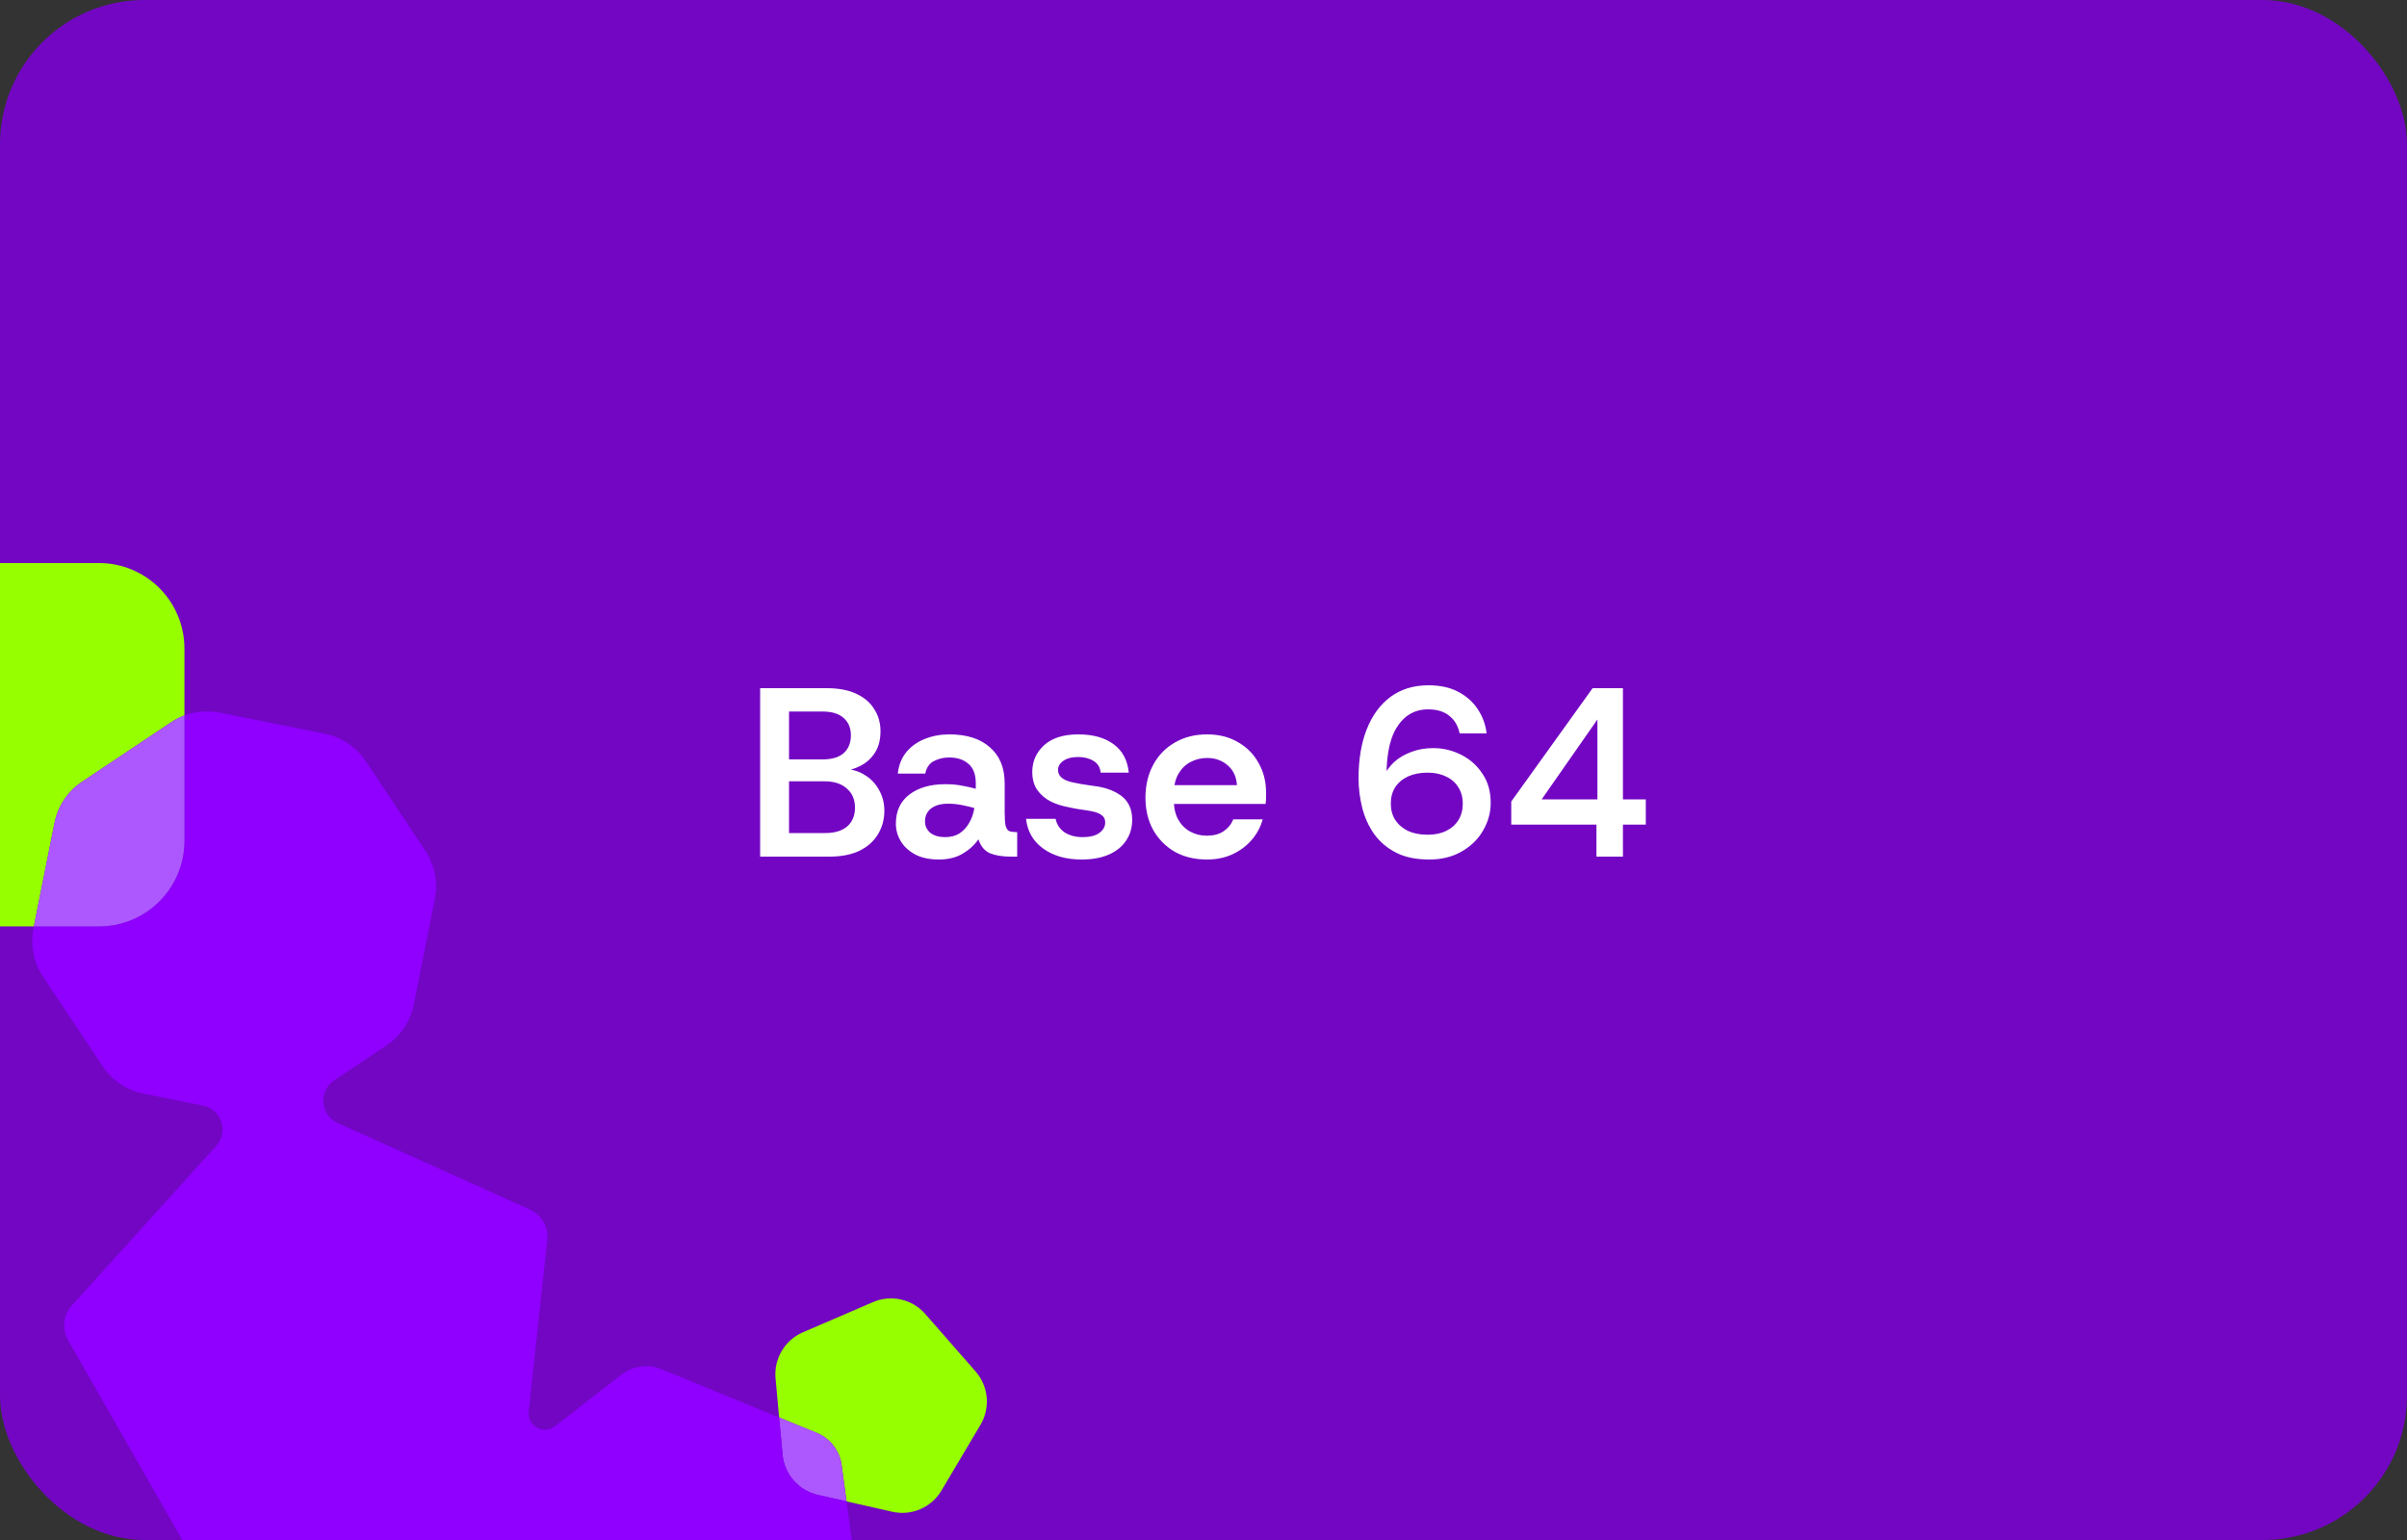
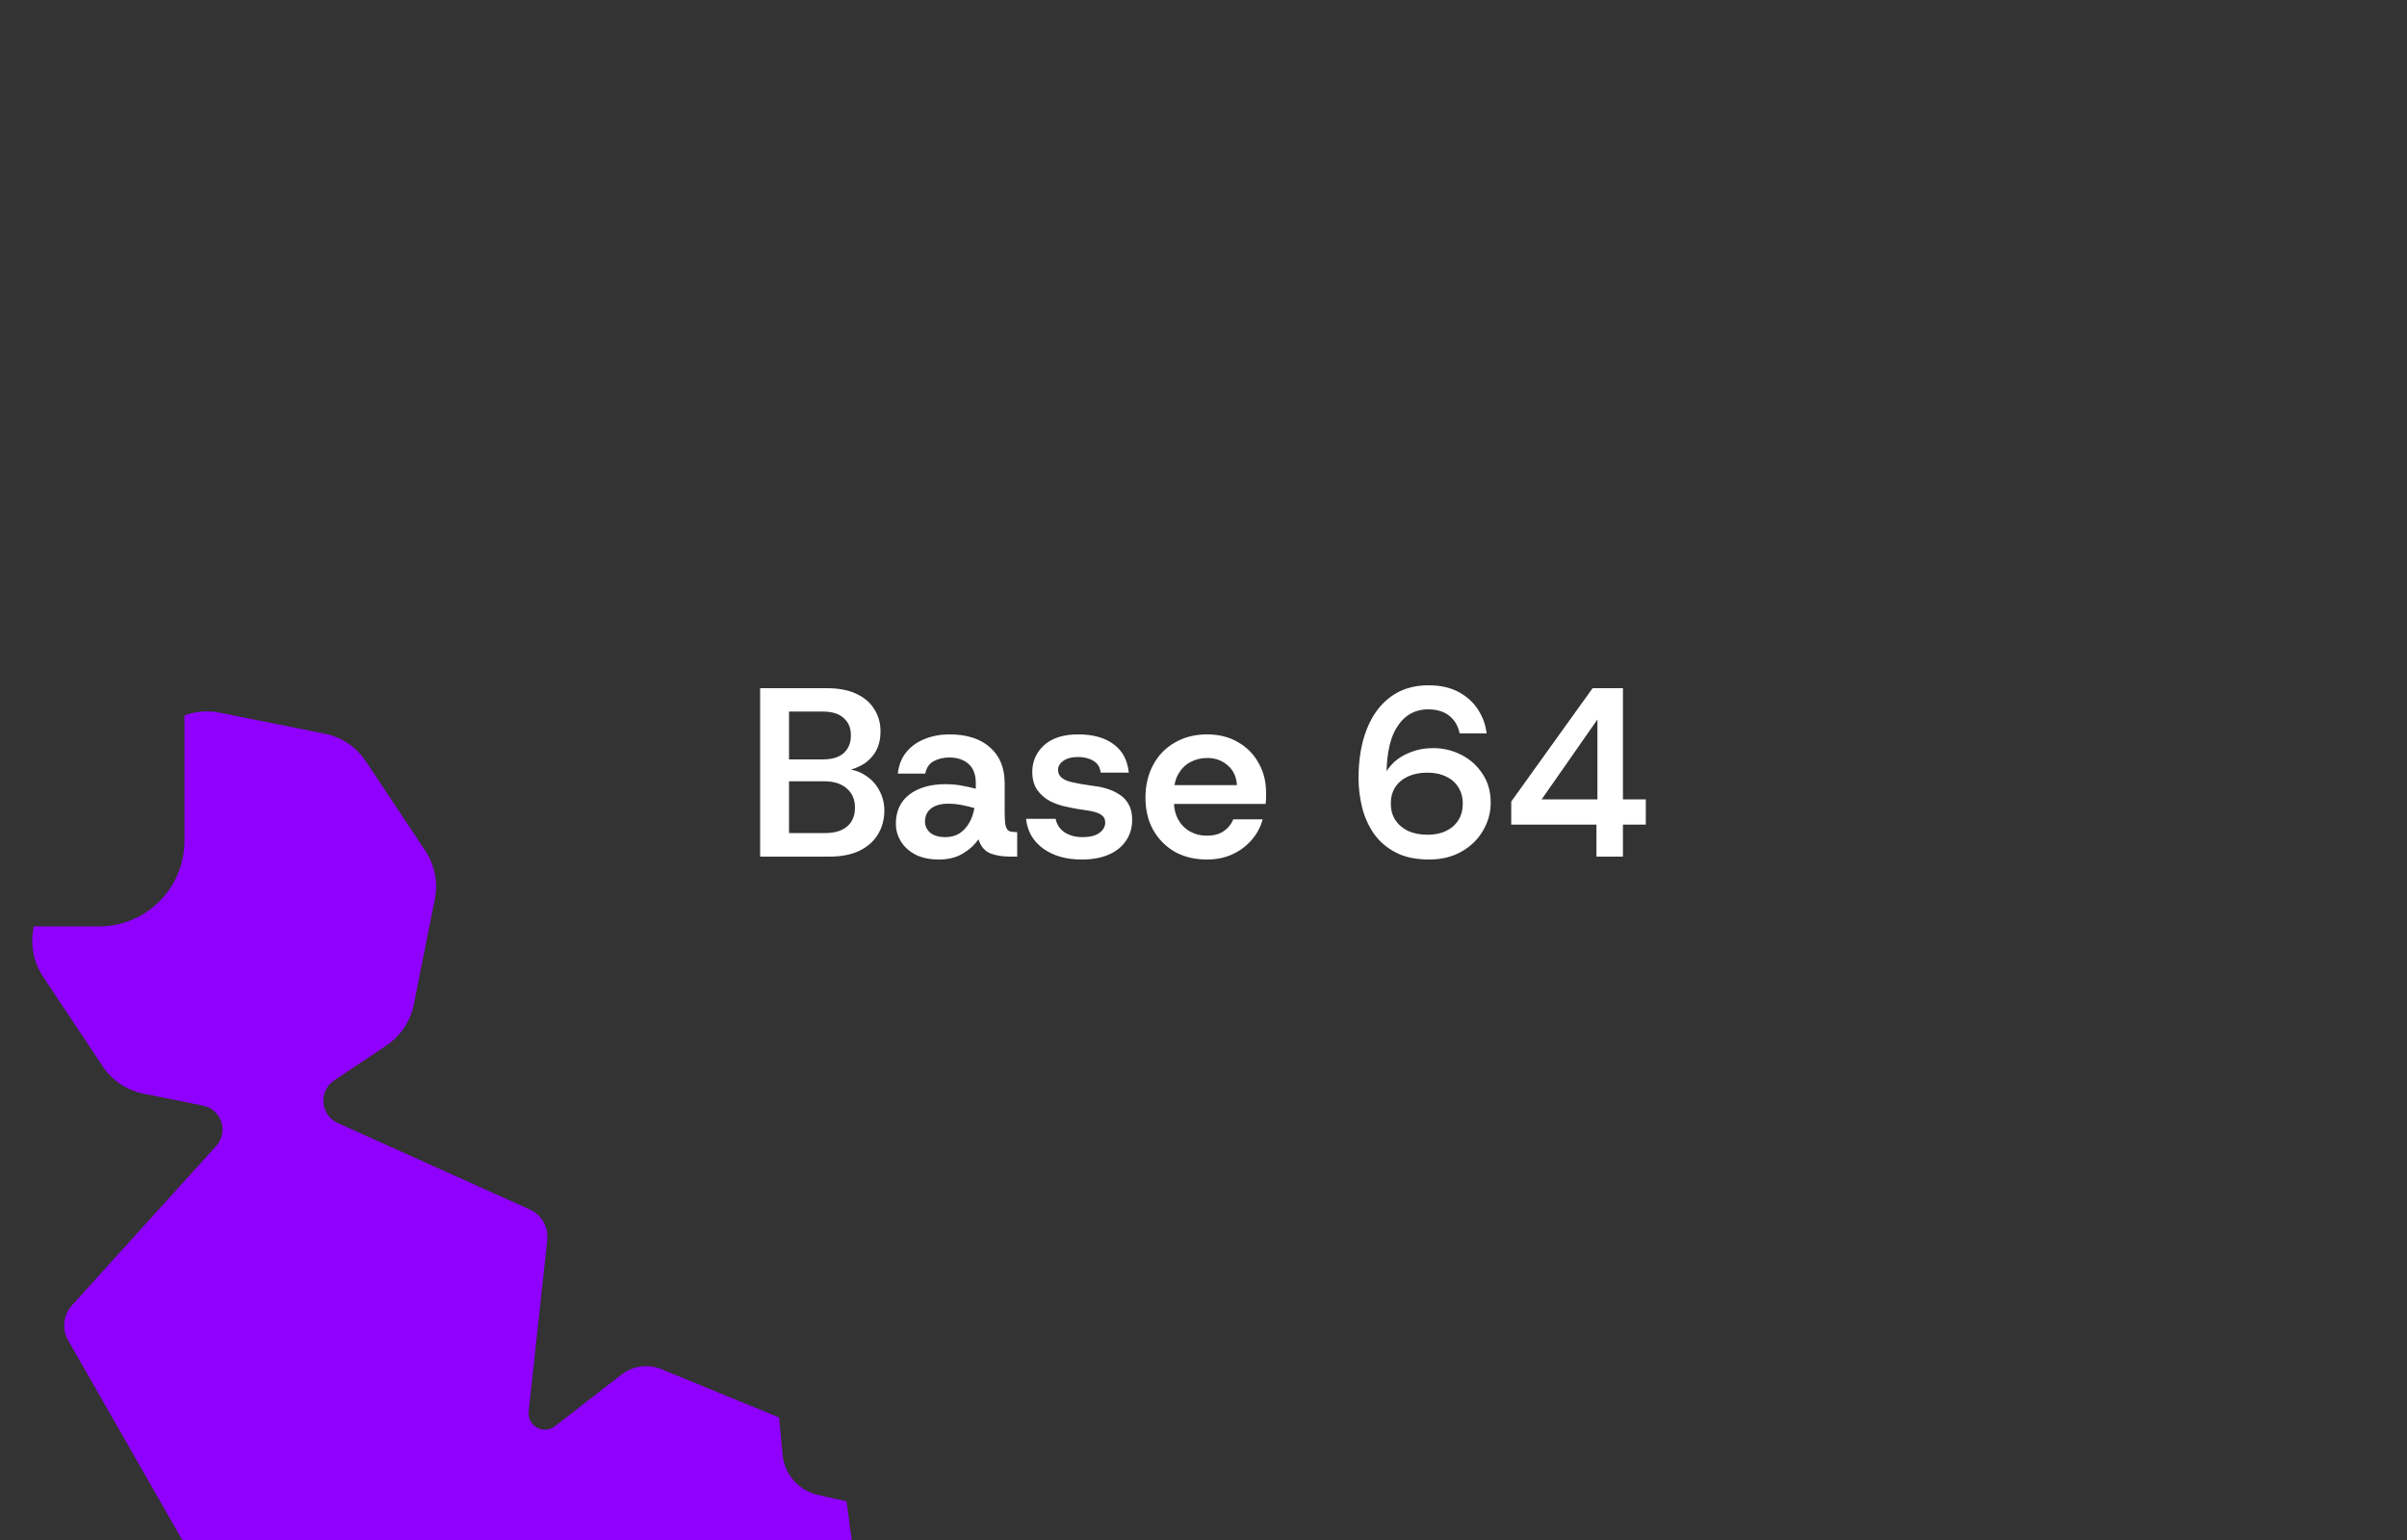
<svg xmlns="http://www.w3.org/2000/svg" width="500" height="320" viewBox="0 0 500 320" fill="none">
  <rect x="0" y="0" width="500" height="320" fill="#333333" stroke="none" />
  <g clip-path="url(#clip0_1_620)">
-     <rect width="500" height="320" rx="30" fill="#7306C3" />
    <g clip-path="url(#clip1_1_620)">
-       <path d="M202.652 284.973L192.197 273.025C189.496 269.938 185.119 268.945 181.354 270.566L166.786 276.841C163.023 278.463 160.729 282.329 161.103 286.418L161.848 294.542L169.687 297.762C172.463 298.902 174.422 301.44 174.826 304.42L175.848 311.974L185.351 314.129C189.347 315.035 193.471 313.259 195.564 309.729L203.67 296.07C205.765 292.54 205.354 288.06 202.652 284.973Z" fill="#96FF00" />
-       <path d="M169.689 297.761L161.85 294.542L162.557 302.245C162.932 306.335 165.891 309.717 169.887 310.623L175.848 311.974L174.826 304.42C174.423 301.44 172.464 298.902 169.687 297.761H169.689Z" fill="#AD57FF" />
      <path d="M179.514 339.061L175.849 311.975L169.888 310.624C165.892 309.718 162.934 306.336 162.558 302.247L161.851 294.543L137.418 284.51C134.643 283.37 131.469 283.801 129.097 285.642L115.277 296.358C112.907 298.196 109.496 296.282 109.819 293.295L113.676 257.683C113.968 254.996 112.499 252.427 110.039 251.318L70.159 233.356C66.522 231.718 66.108 226.708 69.424 224.491L80.26 217.25C83.206 215.281 85.253 212.219 85.948 208.737L90.322 186.815C91.016 183.333 90.302 179.718 88.338 176.765L75.967 158.164C74.003 155.21 70.948 153.159 67.475 152.464L45.605 148.079C43.15 147.587 40.627 147.801 38.319 148.665V174.713C38.319 184.534 30.377 192.495 20.579 192.495H7.043L6.962 192.902C6.267 196.383 6.981 199.999 8.945 202.952L21.316 221.553C23.281 224.507 26.336 226.558 29.809 227.254L42.14 229.727C46.001 230.5 47.547 235.199 44.902 238.123L14.952 271.239C13.14 273.241 12.823 276.185 14.162 278.531L41.756 326.819C43.096 329.165 45.79 330.378 48.43 329.825L75.46 324.162L87.642 321.61C93.741 320.332 99.641 324.51 100.478 330.699L103.017 349.462C103.42 352.441 105.379 354.979 108.156 356.12L140.428 369.371C143.204 370.511 146.377 370.08 148.75 368.239L176.335 346.85C178.708 345.01 179.922 342.041 179.518 339.06L179.514 339.061Z" fill="#8F00FF" />
-       <path d="M17.018 162.47L35.575 150.069C36.438 149.492 37.357 149.024 38.315 148.667V134.784C38.315 124.961 30.373 117 20.575 117H-19.26C-29.058 117 -37 124.961 -37 134.782V174.713C-37 184.534 -29.058 192.495 -19.26 192.495H7.039L11.332 170.981C12.026 167.499 14.072 164.437 17.018 162.468V162.47Z" fill="#96FF00" />
-       <path d="M38.315 174.713V148.665C37.359 149.022 36.438 149.491 35.575 150.067L17.018 162.468C14.072 164.437 12.025 167.499 11.332 170.981L7.039 192.495H20.575C30.373 192.495 38.315 184.534 38.315 174.713Z" fill="#AD57FF" />
    </g>
    <path d="M157.903 178V143H171.753C174.186 143 176.219 143.383 177.853 144.15C179.519 144.917 180.769 145.983 181.603 147.35C182.469 148.683 182.903 150.217 182.903 151.95C182.903 153.717 182.519 155.2 181.753 156.4C180.986 157.6 179.969 158.517 178.703 159.15C177.469 159.783 176.119 160.183 174.653 160.35L175.403 159.8C177.003 159.833 178.419 160.25 179.653 161.05C180.919 161.817 181.903 162.85 182.603 164.15C183.336 165.45 183.703 166.883 183.703 168.45C183.703 170.283 183.253 171.933 182.353 173.4C181.486 174.833 180.203 175.967 178.503 176.8C176.803 177.6 174.719 178 172.253 178H157.903ZM163.903 173.1H171.403C173.369 173.1 174.886 172.65 175.953 171.75C177.053 170.817 177.603 169.5 177.603 167.8C177.603 166.133 177.036 164.817 175.903 163.85C174.803 162.85 173.253 162.35 171.253 162.35H163.903V173.1ZM163.903 157.8H170.903C172.803 157.8 174.253 157.367 175.253 156.5C176.253 155.6 176.753 154.367 176.753 152.8C176.753 151.267 176.253 150.067 175.253 149.2C174.286 148.3 172.819 147.85 170.853 147.85H163.903V157.8ZM195.048 178.6C193.148 178.6 191.532 178.267 190.198 177.6C188.865 176.9 187.848 175.983 187.148 174.85C186.448 173.717 186.098 172.483 186.098 171.15C186.098 168.55 187.032 166.533 188.898 165.1C190.798 163.667 193.282 162.95 196.348 162.95C197.748 162.95 198.982 163.067 200.048 163.3C201.148 163.5 202.032 163.7 202.698 163.9V162.75C202.698 160.917 202.182 159.567 201.148 158.7C200.148 157.833 198.832 157.4 197.198 157.4C195.998 157.4 194.932 157.65 193.998 158.15C193.065 158.617 192.465 159.483 192.198 160.75H186.498C186.698 158.95 187.298 157.45 188.298 156.25C189.298 155.05 190.565 154.15 192.098 153.55C193.665 152.917 195.365 152.6 197.198 152.6C200.832 152.6 203.648 153.5 205.648 155.3C207.682 157.067 208.698 159.55 208.698 162.75V168.8C208.698 170.067 208.765 171 208.898 171.6C209.065 172.167 209.315 172.533 209.648 172.7C210.015 172.833 210.482 172.9 211.048 172.9H211.298V178H209.948C208.248 178 206.815 177.767 205.648 177.3C204.515 176.8 203.715 175.833 203.248 174.4C202.415 175.6 201.315 176.6 199.948 177.4C198.582 178.2 196.948 178.6 195.048 178.6ZM196.348 173.95C197.515 173.95 198.515 173.683 199.348 173.15C200.182 172.583 200.848 171.85 201.348 170.95C201.882 170.017 202.232 169 202.398 167.9C201.698 167.7 200.865 167.5 199.898 167.3C198.932 167.1 197.948 167 196.948 167C195.448 167 194.265 167.333 193.398 168C192.565 168.667 192.148 169.567 192.148 170.7C192.148 171.633 192.515 172.417 193.248 173.05C194.015 173.65 195.048 173.95 196.348 173.95ZM224.683 178.6C221.483 178.6 218.833 177.85 216.733 176.35C214.633 174.85 213.433 172.783 213.133 170.15H219.283C219.516 171.317 220.133 172.25 221.133 172.95C222.166 173.617 223.416 173.95 224.883 173.95C226.383 173.95 227.533 173.667 228.333 173.1C229.166 172.5 229.583 171.767 229.583 170.9C229.583 170.2 229.299 169.667 228.733 169.3C228.199 168.9 227.233 168.6 225.833 168.4C225.299 168.3 224.633 168.2 223.833 168.1C223.066 167.967 222.399 167.833 221.833 167.7C220.533 167.467 219.316 167.067 218.183 166.5C217.049 165.9 216.133 165.1 215.433 164.1C214.766 163.1 214.433 161.867 214.433 160.4C214.433 158.2 215.249 156.35 216.883 154.85C218.549 153.35 220.916 152.6 223.983 152.6C227.049 152.6 229.499 153.283 231.333 154.65C233.166 155.983 234.216 157.95 234.483 160.55H228.633C228.533 159.45 228.033 158.633 227.133 158.1C226.266 157.567 225.216 157.3 223.983 157.3C222.649 157.3 221.616 157.567 220.883 158.1C220.149 158.6 219.783 159.233 219.783 160C219.783 161.367 220.933 162.25 223.233 162.65C223.566 162.717 223.983 162.8 224.483 162.9C225.016 162.967 225.549 163.05 226.083 163.15C226.616 163.217 227.066 163.283 227.433 163.35C228.333 163.45 229.233 163.65 230.133 163.95C231.066 164.25 231.916 164.667 232.683 165.2C233.449 165.7 234.049 166.367 234.483 167.2C234.949 168.033 235.183 169.083 235.183 170.35C235.183 171.983 234.766 173.417 233.933 174.65C233.133 175.883 231.949 176.85 230.383 177.55C228.816 178.25 226.916 178.6 224.683 178.6ZM250.694 178.6C248.194 178.6 245.978 178.067 244.044 177C242.144 175.9 240.644 174.383 239.544 172.45C238.478 170.517 237.944 168.283 237.944 165.75C237.944 163.183 238.478 160.917 239.544 158.95C240.611 156.95 242.111 155.4 244.044 154.3C245.978 153.167 248.211 152.6 250.744 152.6C253.178 152.6 255.311 153.133 257.144 154.2C259.011 155.267 260.444 156.717 261.444 158.55C262.478 160.35 262.994 162.383 262.994 164.65C262.994 164.983 262.994 165.35 262.994 165.75C262.994 166.15 262.961 166.583 262.894 167.05H242.294V163.15H256.944C256.844 161.417 256.211 160.05 255.044 159.05C253.878 158.017 252.444 157.5 250.744 157.5C249.511 157.5 248.361 157.783 247.294 158.35C246.261 158.883 245.428 159.7 244.794 160.8C244.161 161.867 243.844 163.233 243.844 164.9V166.35C243.844 167.883 244.144 169.2 244.744 170.3C245.378 171.4 246.211 172.233 247.244 172.8C248.278 173.367 249.428 173.65 250.694 173.65C252.061 173.65 253.211 173.35 254.144 172.75C255.078 172.117 255.761 171.283 256.194 170.25H262.294C261.861 171.85 261.094 173.283 259.994 174.55C258.928 175.783 257.611 176.767 256.044 177.5C254.478 178.233 252.694 178.6 250.694 178.6ZM296.908 178.6C294.142 178.6 291.825 178.117 289.958 177.15C288.092 176.183 286.575 174.883 285.408 173.25C284.275 171.617 283.458 169.8 282.958 167.8C282.458 165.8 282.208 163.767 282.208 161.7C282.208 157.8 282.775 154.417 283.908 151.55C285.042 148.65 286.692 146.4 288.858 144.8C291.025 143.2 293.642 142.4 296.708 142.4C299.208 142.4 301.308 142.867 303.008 143.8C304.742 144.733 306.092 145.967 307.058 147.5C308.025 149 308.608 150.633 308.808 152.4H303.208C302.875 150.8 302.142 149.567 301.008 148.7C299.908 147.833 298.458 147.4 296.658 147.4C293.825 147.4 291.625 148.7 290.058 151.3C288.492 153.9 287.825 157.883 288.058 163.25L287.508 161.15C288.008 160.117 288.725 159.167 289.658 158.3C290.625 157.433 291.792 156.75 293.158 156.25C294.525 155.717 296.042 155.45 297.708 155.45C299.775 155.45 301.725 155.917 303.558 156.85C305.392 157.783 306.858 159.1 307.958 160.8C309.092 162.467 309.658 164.467 309.658 166.8C309.658 168.867 309.125 170.8 308.058 172.6C307.025 174.4 305.542 175.85 303.608 176.95C301.675 178.05 299.442 178.6 296.908 178.6ZM296.558 173.45C298.058 173.45 299.342 173.183 300.408 172.65C301.508 172.117 302.358 171.367 302.958 170.4C303.558 169.433 303.858 168.3 303.858 167C303.858 165.667 303.542 164.517 302.908 163.55C302.308 162.583 301.458 161.85 300.358 161.35C299.292 160.817 298.008 160.55 296.508 160.55C294.975 160.55 293.625 160.817 292.458 161.35C291.325 161.883 290.442 162.633 289.808 163.6C289.208 164.567 288.908 165.683 288.908 166.95C288.908 168.25 289.208 169.383 289.808 170.35C290.442 171.317 291.325 172.083 292.458 172.65C293.625 173.183 294.992 173.45 296.558 173.45ZM331.628 178V171.35H313.928V166.55L330.828 143H337.128V166.1H341.878V171.35H337.128V178H331.628ZM331.828 168.8V146.9L333.328 147.35L318.678 168.35L317.678 166.1H334.228L331.828 168.8Z" fill="white" />
  </g>
  <defs>
    <clipPath id="clip0_1_620">
      <rect width="500" height="320" fill="white" />
    </clipPath>
    <clipPath id="clip1_1_620">
      <rect width="242" height="253" fill="white" transform="translate(-37 117)" />
    </clipPath>
  </defs>
</svg>